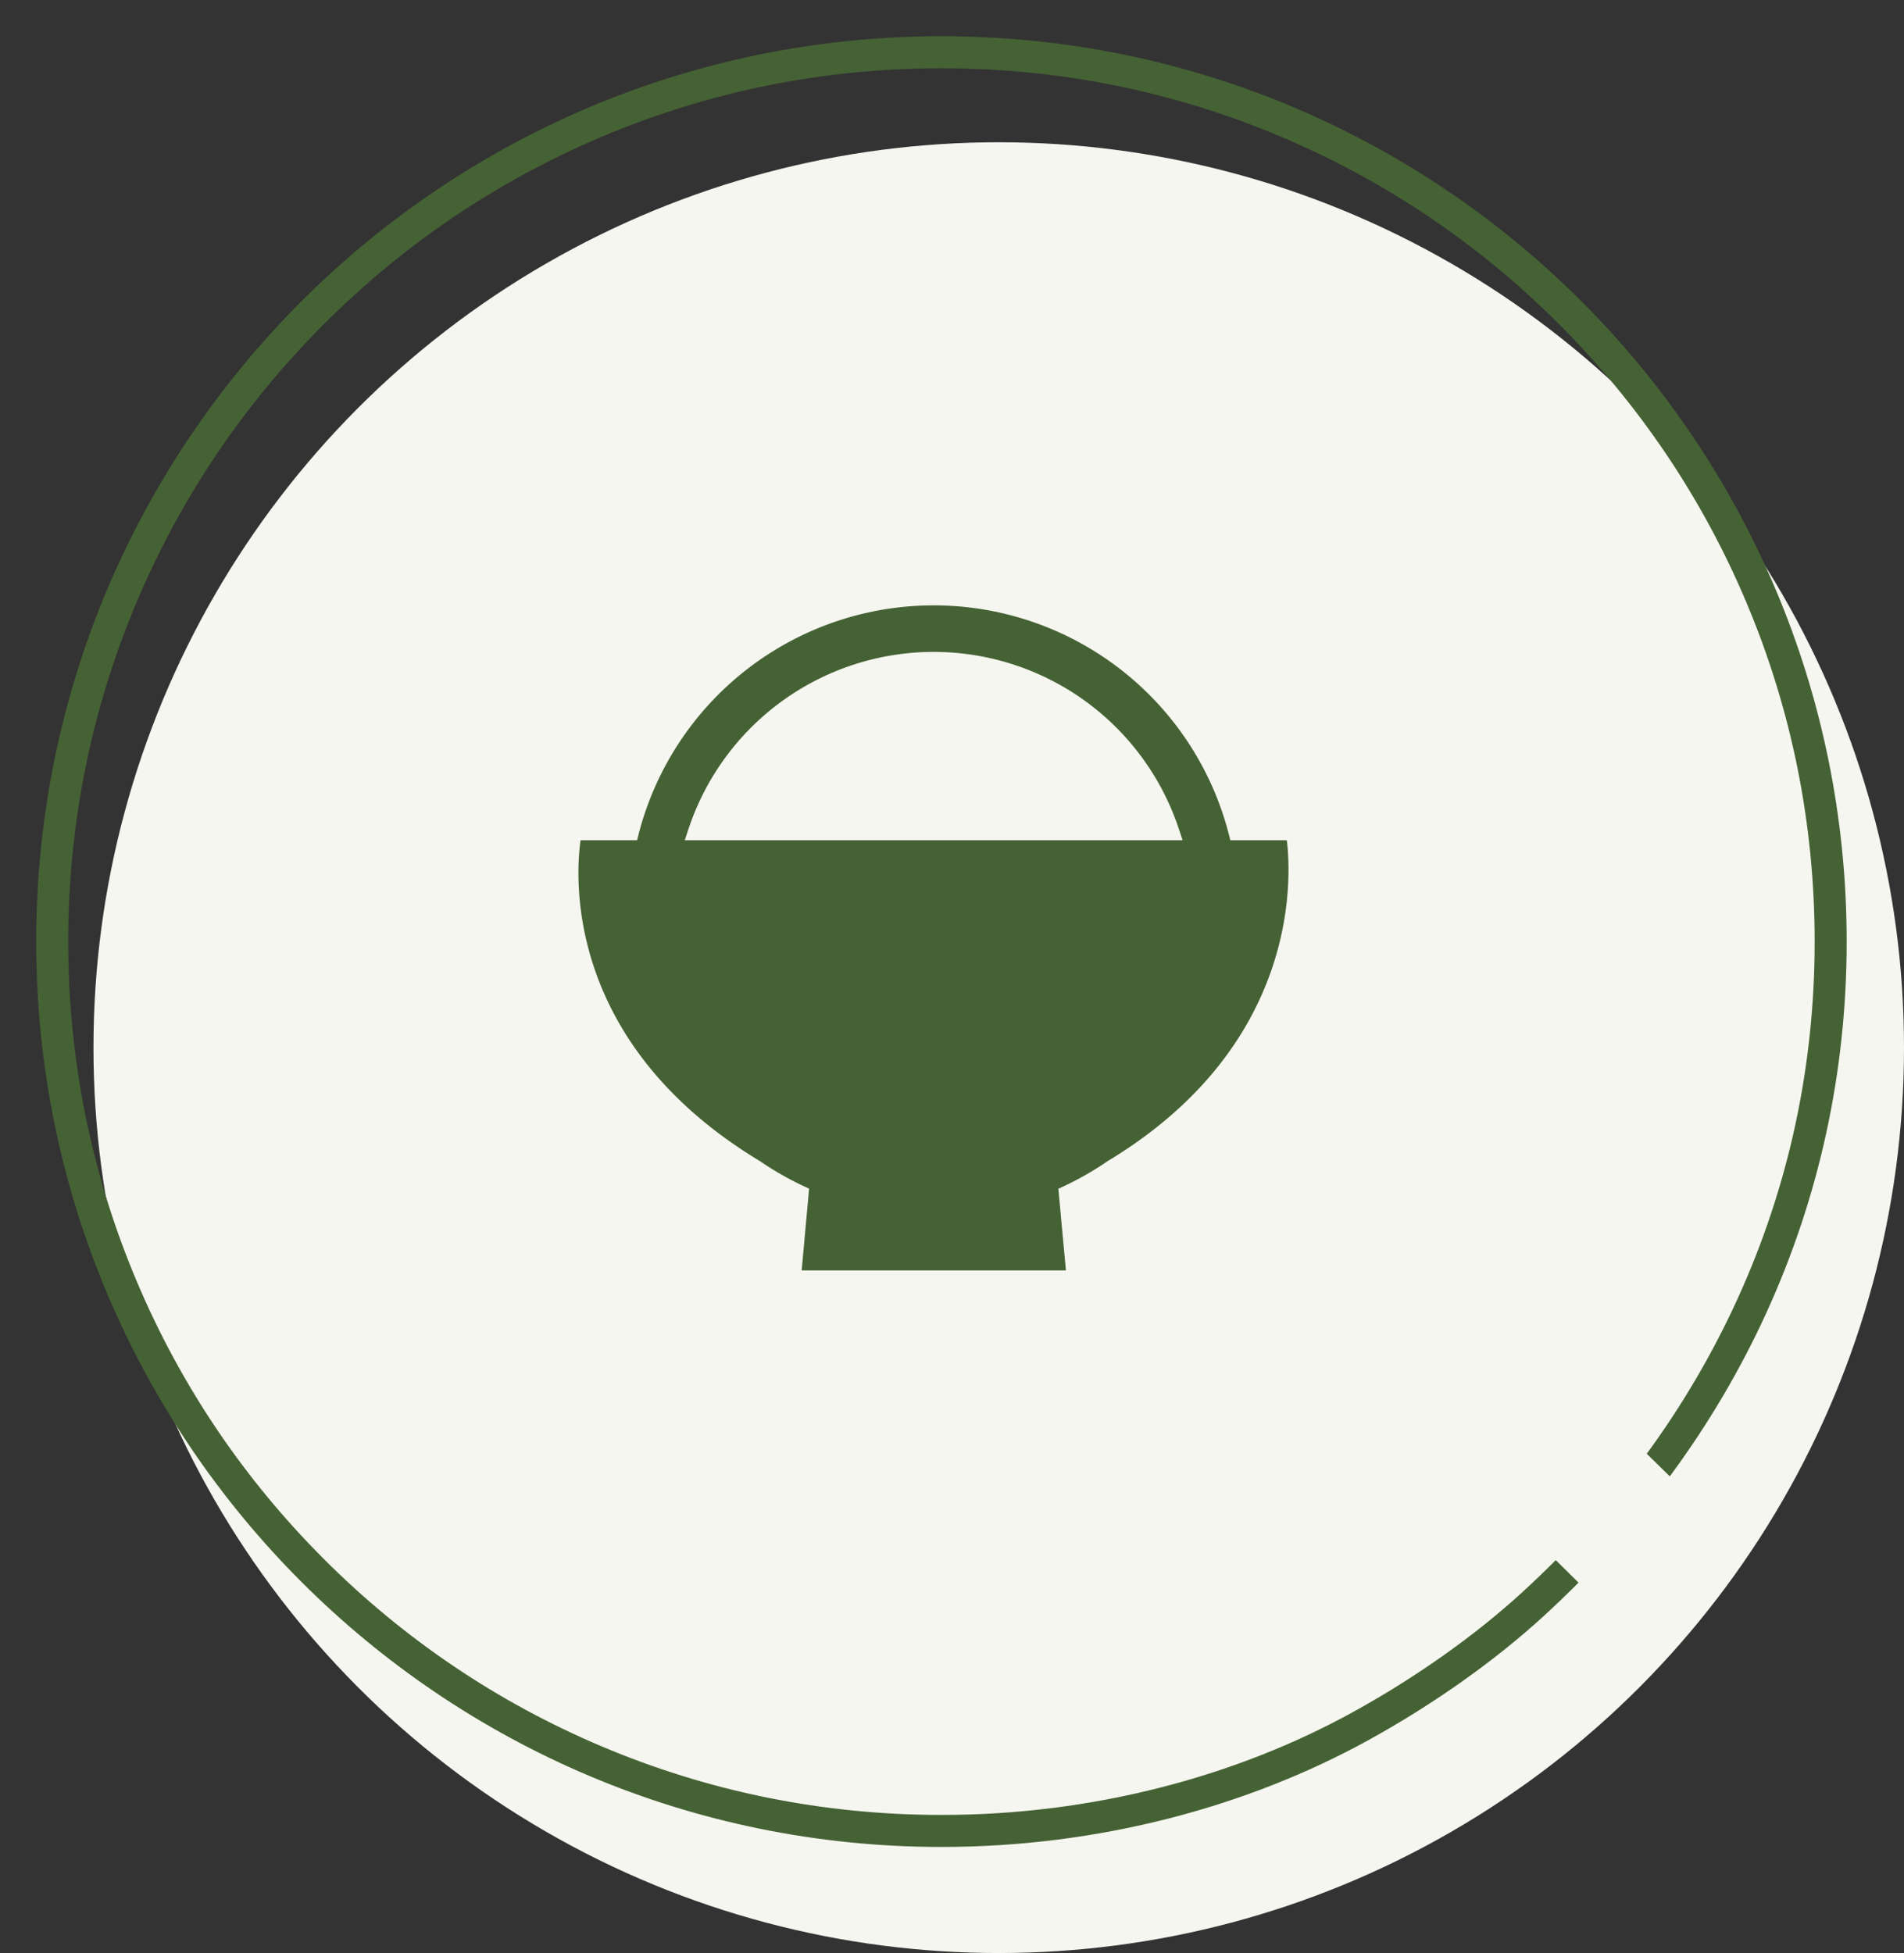
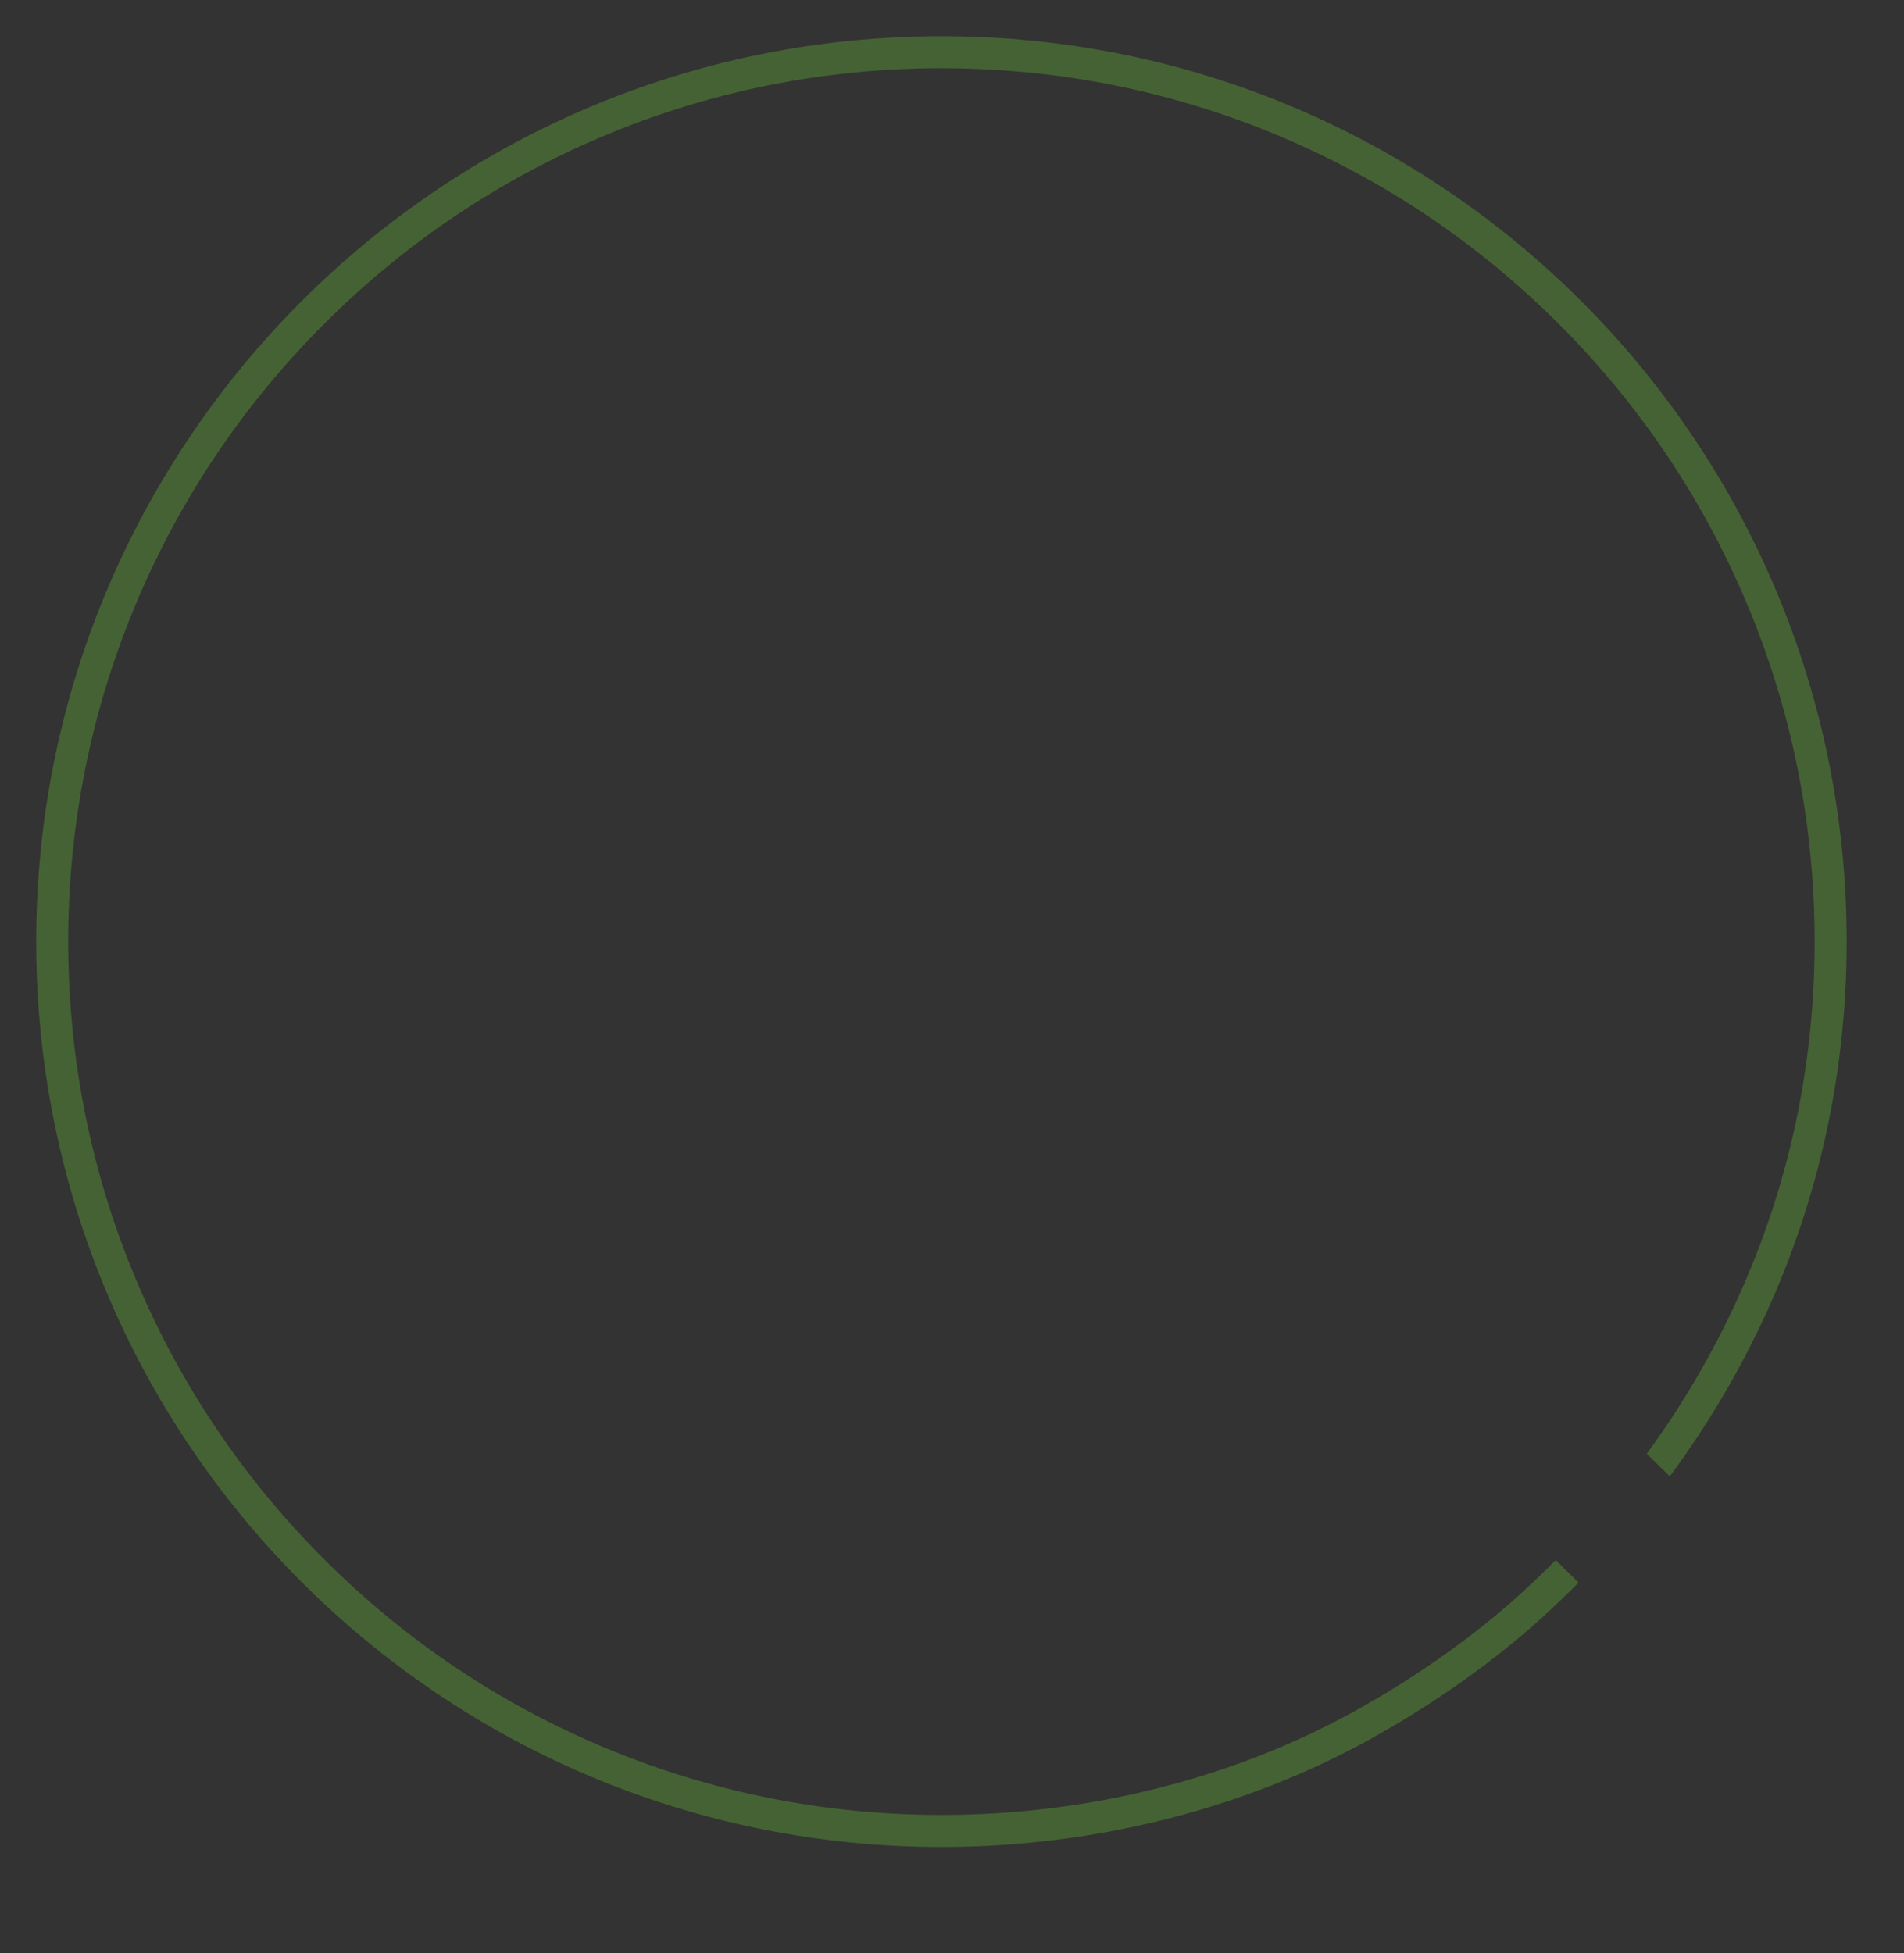
<svg xmlns="http://www.w3.org/2000/svg" width="59.457" height="60.979" viewBox="0 0 59.457 60.979">
  <rect x="0" y="0" width="59.457" height="60.979" fill="#333333" stroke="none" />
  <defs>
    <clipPath id="clip-path">
      <path id="パス_2745" data-name="パス 2745" d="M0,0H58.8V52.608L45.045,39.149,40.874,41.1,58.8,58.8H0Z" transform="translate(0 0)" fill="none" stroke="#707070" stroke-width="1" />
    </clipPath>
  </defs>
  <g id="グループ_5403" data-name="グループ 5403" transform="translate(-920.482 -2020.7)">
-     <ellipse id="楕円形_144" data-name="楕円形 144" cx="28.269" cy="28.269" rx="28.269" ry="28.269" transform="translate(923.401 2025.142)" fill="#f6f6f0" />
    <g id="マスクグループ_264" data-name="マスクグループ 264" transform="translate(920.481 2020.7)" clip-path="url(#clip-path)">
      <g id="パス_2744" data-name="パス 2744" transform="translate(1.131 1.131)" fill="none">
        <path d="M28.269,0A28.237,28.237,0,0,1,47.074,49.329,28.867,28.867,0,0,1,41.6,53.2a27.845,27.845,0,0,1-13.335,3.337A28.269,28.269,0,1,1,28.269,0Z" stroke="none" />
        <path d="M 28.269 1 C 24.587 1 21.016 1.721 17.655 3.142 C 14.408 4.516 11.491 6.482 8.987 8.987 C 6.482 11.491 4.516 14.408 3.143 17.655 C 1.721 21.016 1 24.587 1 28.269 C 1 31.95 1.721 35.521 3.143 38.883 C 4.516 42.13 6.482 45.046 8.987 47.55 C 11.491 50.055 14.408 52.021 17.655 53.395 C 21.016 54.816 24.587 55.537 28.269 55.537 C 30.591 55.537 32.898 55.248 35.127 54.677 C 37.263 54.131 39.279 53.339 41.122 52.324 C 43.067 51.255 44.94 49.929 46.399 48.591 C 49.304 45.934 51.569 42.848 53.131 39.418 C 54.728 35.914 55.537 32.163 55.537 28.269 C 55.537 24.587 54.816 21.016 53.395 17.655 C 52.021 14.408 50.055 11.491 47.551 8.987 C 45.046 6.482 42.13 4.516 38.883 3.142 C 35.521 1.721 31.95 1 28.269 1 M 28.269 -3.814697265625e-06 C 43.881 -3.814697265625e-06 56.537 12.656 56.537 28.269 C 56.537 36.481 53.036 43.875 47.074 49.329 C 45.603 50.679 43.686 52.055 41.604 53.201 C 37.84 55.273 33.202 56.537 28.269 56.537 C 12.656 56.537 3.814697265625e-06 43.881 3.814697265625e-06 28.269 C 3.814697265625e-06 12.656 12.656 -3.814697265625e-06 28.269 -3.814697265625e-06 Z" stroke="none" fill="#456234" />
      </g>
    </g>
    <g id="ご飯のアイコン" transform="translate(446.711 1909.818)">
-       <path id="パス_150224" data-name="パス 150224" d="M513.955,137.118h-1.763l-.048-.188a9.515,9.515,0,0,0-18.431,0l-.048.188H491.9c-.155,1.1-.532,6.325,5.613,10.025a9.594,9.594,0,0,0,1.365.779l.159.074-.232,2.552h8.252L506.821,148l.159-.074a9.667,9.667,0,0,0,1.377-.788C514.405,143.493,514.091,138.206,513.955,137.118Zm-18.8,0,.108-.328a8.066,8.066,0,0,1,15.329,0l.108.328Z" fill="#456234" />
-     </g>
+       </g>
  </g>
</svg>